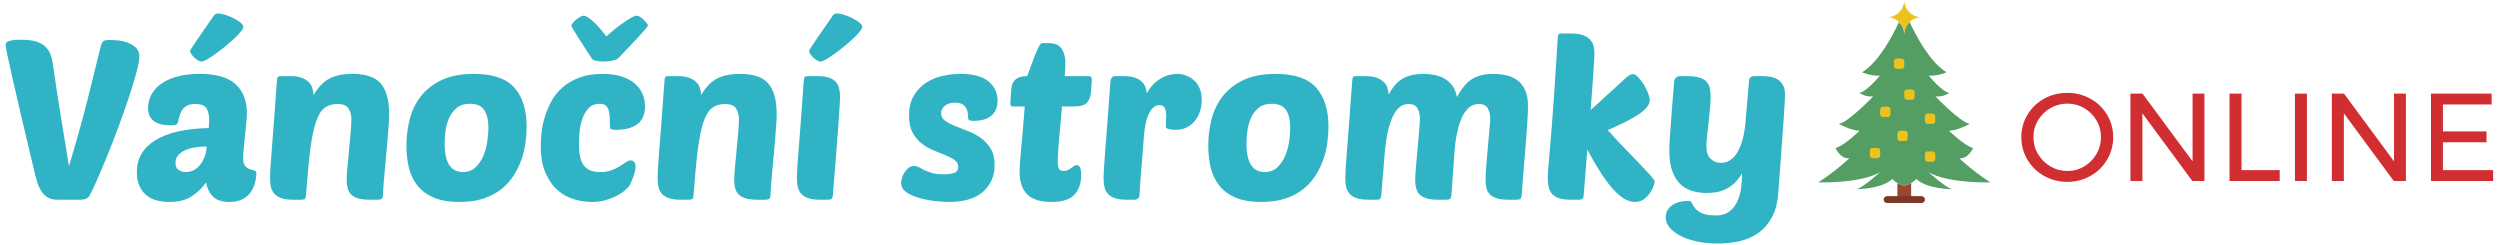
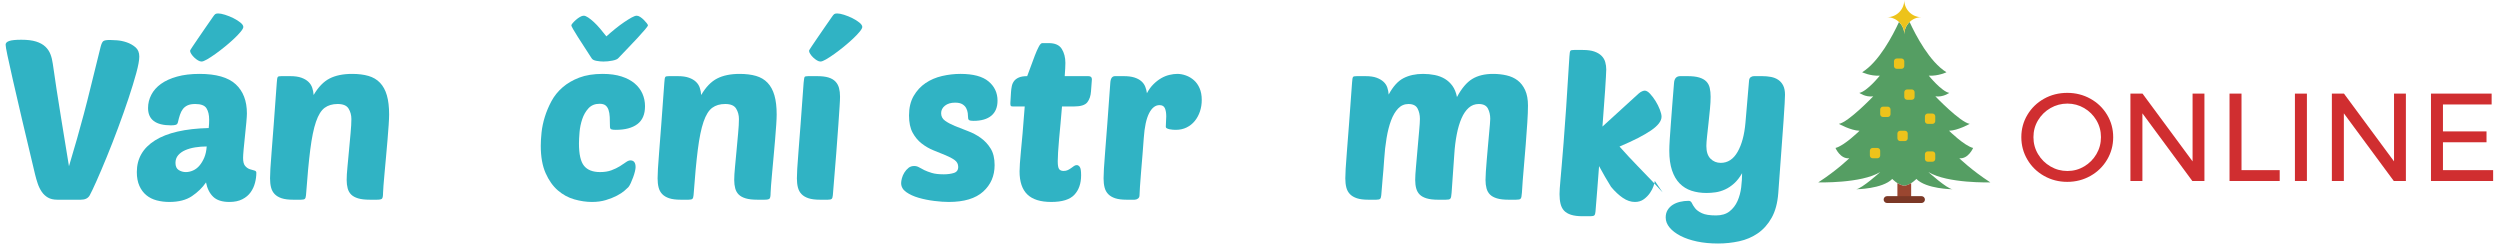
<svg xmlns="http://www.w3.org/2000/svg" version="1.1" id="Layer_1" x="0px" y="0px" width="400.583px" height="39.2px" viewBox="0 0 400.583 39.2" enable-background="new 0 0 400.583 39.2" xml:space="preserve">
  <g>
    <g>
      <path fill="#30B3C4" d="M11.052,26.636c0.504-1.68,0.936-3.156,1.296-4.428c0.36-1.272,0.72-2.58,1.08-3.924     c0.36-1.344,0.743-2.856,1.152-4.536c0.408-1.68,0.923-3.768,1.548-6.264c0.12-0.456,0.258-0.75,0.414-0.882     c0.156-0.132,0.51-0.198,1.062-0.198c0.24,0,0.618,0.018,1.134,0.054s1.038,0.144,1.566,0.324c0.527,0.18,0.996,0.444,1.404,0.792     c0.408,0.348,0.612,0.846,0.612,1.494c0,0.576-0.162,1.458-0.486,2.646s-0.738,2.538-1.242,4.05     c-0.504,1.512-1.062,3.09-1.674,4.734c-0.612,1.644-1.218,3.198-1.818,4.662c-0.6,1.464-1.146,2.748-1.638,3.852     c-0.492,1.104-0.858,1.872-1.098,2.304C14.1,31.772,13.632,32,12.96,32H9.18c-0.601,0-1.098-0.114-1.494-0.342     s-0.726-0.534-0.99-0.918s-0.48-0.822-0.648-1.314c-0.168-0.491-0.312-0.99-0.432-1.494C4.8,24.524,4.098,21.566,3.51,19.058     c-0.588-2.508-1.074-4.608-1.458-6.3C1.668,11.066,1.38,9.764,1.188,8.852C0.996,7.94,0.9,7.376,0.9,7.16     c0-0.264,0.192-0.462,0.576-0.594C1.86,6.435,2.508,6.368,3.42,6.368c0.959,0,1.746,0.096,2.358,0.288     c0.612,0.192,1.104,0.462,1.476,0.81C7.626,7.814,7.902,8.222,8.082,8.69c0.18,0.468,0.306,0.978,0.378,1.53     c0.072,0.408,0.144,0.894,0.216,1.458c0.072,0.564,0.198,1.422,0.378,2.574c0.18,1.152,0.426,2.706,0.738,4.662     C10.104,20.871,10.524,23.444,11.052,26.636z" />
      <path fill="#30B3C4" d="M21.924,27.572c0-2.16,0.972-3.852,2.916-5.076s4.812-1.884,8.604-1.98     c0.023-0.264,0.042-0.486,0.054-0.666c0.012-0.18,0.018-0.402,0.018-0.666c0-0.768-0.144-1.38-0.432-1.836     c-0.288-0.456-0.888-0.684-1.8-0.684c-0.504,0-0.912,0.072-1.224,0.216c-0.313,0.144-0.564,0.342-0.756,0.594     c-0.192,0.252-0.348,0.558-0.468,0.918c-0.121,0.36-0.229,0.756-0.324,1.188c-0.048,0.216-0.156,0.354-0.324,0.414     c-0.168,0.06-0.432,0.09-0.792,0.09c-2.448,0-3.672-0.924-3.672-2.772c0-0.744,0.174-1.452,0.522-2.124     c0.348-0.671,0.864-1.254,1.548-1.746c0.684-0.492,1.542-0.882,2.574-1.17c1.032-0.288,2.232-0.432,3.6-0.432     c2.664,0,4.596,0.553,5.796,1.656c1.2,1.104,1.8,2.664,1.8,4.68c0,0.265-0.03,0.738-0.09,1.422s-0.132,1.404-0.216,2.16     c-0.084,0.756-0.156,1.471-0.216,2.142c-0.061,0.672-0.09,1.14-0.09,1.404c0,0.6,0.108,1.026,0.324,1.278s0.462,0.426,0.738,0.522     c0.276,0.096,0.522,0.168,0.738,0.216c0.216,0.048,0.324,0.168,0.324,0.36c0,0.528-0.072,1.068-0.216,1.62     c-0.144,0.553-0.378,1.057-0.702,1.512c-0.324,0.456-0.768,0.828-1.332,1.116c-0.564,0.288-1.254,0.432-2.07,0.432     c-1.152,0-2.016-0.276-2.592-0.828c-0.576-0.552-0.96-1.32-1.152-2.304c-0.576,0.84-1.326,1.572-2.25,2.196     c-0.924,0.624-2.13,0.936-3.618,0.936c-0.72,0-1.398-0.084-2.034-0.252c-0.636-0.167-1.188-0.444-1.656-0.828     c-0.468-0.383-0.84-0.882-1.116-1.494C22.062,29.174,21.924,28.436,21.924,27.572z M33.12,23.468     c-0.624,0-1.236,0.049-1.836,0.144c-0.6,0.096-1.134,0.247-1.602,0.45c-0.468,0.204-0.846,0.474-1.134,0.81     c-0.288,0.336-0.432,0.744-0.432,1.224c0,0.552,0.174,0.936,0.522,1.152c0.348,0.216,0.726,0.324,1.134,0.324     c0.383,0,0.768-0.083,1.152-0.252c0.384-0.167,0.726-0.426,1.026-0.774c0.3-0.348,0.558-0.774,0.774-1.278     C32.94,24.764,33.071,24.165,33.12,23.468z M32.292,9.86c-0.168,0-0.354-0.06-0.558-0.18c-0.204-0.12-0.402-0.27-0.594-0.45     c-0.192-0.18-0.354-0.372-0.486-0.576c-0.132-0.204-0.198-0.378-0.198-0.522c0-0.048,0.12-0.252,0.36-0.612     c0.24-0.36,0.54-0.804,0.9-1.332c0.36-0.528,0.756-1.104,1.188-1.728c0.432-0.624,0.84-1.211,1.224-1.764     c0.144-0.216,0.264-0.36,0.36-0.432c0.096-0.072,0.252-0.108,0.468-0.108c0.288,0,0.66,0.072,1.116,0.216     c0.456,0.144,0.9,0.324,1.332,0.54c0.432,0.216,0.804,0.45,1.116,0.702c0.312,0.252,0.468,0.486,0.468,0.702     c0,0.168-0.138,0.42-0.414,0.756c-0.276,0.336-0.63,0.708-1.062,1.116c-0.432,0.408-0.912,0.828-1.44,1.26     c-0.528,0.432-1.044,0.828-1.548,1.188c-0.504,0.36-0.954,0.654-1.35,0.882C32.778,9.747,32.484,9.86,32.292,9.86z" />
      <path fill="#30B3C4" d="M55.547,28.832c0-0.528,0.042-1.218,0.126-2.07c0.084-0.852,0.167-1.752,0.252-2.7     c0.084-0.948,0.168-1.866,0.252-2.754c0.084-0.888,0.126-1.632,0.126-2.232c0-0.624-0.15-1.182-0.45-1.674     c-0.3-0.492-0.882-0.738-1.746-0.738c-0.84,0-1.536,0.204-2.088,0.612c-0.553,0.409-1.014,1.152-1.386,2.232     c-0.372,1.08-0.678,2.568-0.918,4.464c-0.24,1.896-0.468,4.332-0.684,7.308c-0.024,0.288-0.084,0.48-0.18,0.576     C48.755,31.952,48.551,32,48.239,32h-1.296c-0.744,0-1.35-0.078-1.818-0.234c-0.468-0.156-0.84-0.378-1.116-0.666     s-0.468-0.642-0.576-1.062c-0.108-0.42-0.162-0.906-0.162-1.458c0-0.36,0.018-0.87,0.054-1.53c0.036-0.66,0.102-1.571,0.198-2.736     c0.096-1.164,0.21-2.64,0.342-4.428s0.294-4.002,0.486-6.642c0.023-0.528,0.083-0.84,0.18-0.936     c0.072-0.072,0.264-0.108,0.576-0.108h1.404c0.72,0,1.314,0.084,1.782,0.252c0.468,0.168,0.846,0.39,1.134,0.666     c0.288,0.276,0.492,0.6,0.612,0.972c0.12,0.373,0.192,0.75,0.216,1.134c0.744-1.272,1.596-2.154,2.556-2.646     c0.959-0.492,2.16-0.738,3.6-0.738c1.008,0,1.884,0.108,2.628,0.324c0.744,0.216,1.362,0.582,1.854,1.098     c0.492,0.516,0.858,1.188,1.098,2.016c0.24,0.828,0.36,1.854,0.36,3.078c0,0.384-0.024,0.936-0.072,1.656     c-0.048,0.72-0.108,1.506-0.18,2.358c-0.072,0.852-0.15,1.74-0.234,2.664s-0.162,1.782-0.234,2.574     c-0.072,0.792-0.132,1.488-0.18,2.088c-0.048,0.601-0.072,0.997-0.072,1.188c0,0.528-0.06,0.846-0.18,0.954S60.815,32,60.407,32     h-1.152c-0.769,0-1.392-0.072-1.872-0.216c-0.48-0.144-0.852-0.348-1.116-0.612c-0.265-0.264-0.45-0.594-0.558-0.99     S55.547,29.336,55.547,28.832z" />
-       <path fill="#30B3C4" d="M73.619,32.36c-1.656,0-3.03-0.234-4.122-0.702c-1.092-0.468-1.962-1.11-2.61-1.926     c-0.648-0.815-1.104-1.77-1.368-2.862c-0.264-1.092-0.396-2.262-0.396-3.51c0-1.44,0.174-2.85,0.522-4.23     c0.348-1.38,0.942-2.61,1.782-3.69c0.84-1.08,1.95-1.95,3.33-2.61c1.379-0.66,3.102-0.99,5.166-0.99     c3.024,0,5.189,0.738,6.498,2.214c1.308,1.476,1.962,3.546,1.962,6.21c0,0.744-0.054,1.566-0.162,2.466s-0.313,1.794-0.612,2.682     c-0.3,0.888-0.708,1.752-1.224,2.592c-0.517,0.84-1.17,1.584-1.962,2.232c-0.792,0.648-1.746,1.165-2.862,1.548     C76.445,32.167,75.13,32.36,73.619,32.36z M75.311,16.628c-0.912,0-1.638,0.234-2.178,0.702c-0.54,0.468-0.949,1.032-1.224,1.692     c-0.276,0.661-0.456,1.356-0.54,2.088c-0.084,0.732-0.126,1.35-0.126,1.854c0,1.584,0.252,2.749,0.756,3.492     c0.504,0.744,1.224,1.116,2.16,1.116c0.84,0,1.53-0.264,2.07-0.792c0.54-0.527,0.96-1.164,1.26-1.908     c0.3-0.744,0.504-1.524,0.612-2.34s0.162-1.5,0.162-2.052c0-1.2-0.222-2.142-0.666-2.826     C77.152,16.97,76.391,16.628,75.311,16.628z" />
      <path fill="#30B3C4" d="M96.154,27.572c0.696,0,1.302-0.095,1.818-0.288c0.516-0.192,0.966-0.408,1.35-0.648     s0.708-0.456,0.972-0.648c0.264-0.191,0.504-0.288,0.72-0.288c0.552,0,0.828,0.36,0.828,1.08c0,0.168-0.036,0.402-0.108,0.702     c-0.072,0.3-0.168,0.612-0.288,0.936c-0.12,0.324-0.246,0.63-0.378,0.918c-0.132,0.288-0.258,0.504-0.378,0.648     c-0.12,0.121-0.33,0.313-0.63,0.576c-0.3,0.264-0.702,0.528-1.206,0.792c-0.504,0.264-1.092,0.499-1.764,0.702     c-0.672,0.204-1.417,0.306-2.232,0.306c-0.912,0-1.854-0.138-2.826-0.414c-0.972-0.275-1.854-0.756-2.646-1.44     s-1.446-1.607-1.962-2.772c-0.516-1.164-0.774-2.622-0.774-4.374c0-0.624,0.042-1.337,0.126-2.142     c0.084-0.804,0.258-1.631,0.522-2.484c0.264-0.852,0.618-1.692,1.062-2.52c0.444-0.828,1.038-1.566,1.782-2.214     c0.744-0.648,1.638-1.17,2.682-1.566c1.044-0.396,2.286-0.594,3.726-0.594c1.176,0,2.19,0.139,3.042,0.414     c0.852,0.276,1.554,0.648,2.106,1.116c0.552,0.468,0.966,1.014,1.242,1.638c0.276,0.625,0.414,1.296,0.414,2.016     c0,1.296-0.408,2.25-1.224,2.862c-0.816,0.612-1.968,0.918-3.456,0.918c-0.36,0-0.606-0.03-0.738-0.09     c-0.132-0.06-0.198-0.198-0.198-0.414c0-0.576-0.012-1.092-0.036-1.548c-0.024-0.456-0.09-0.84-0.198-1.152     c-0.108-0.312-0.27-0.552-0.486-0.72c-0.216-0.167-0.528-0.252-0.936-0.252c-0.744,0-1.338,0.24-1.782,0.72     c-0.444,0.48-0.78,1.062-1.008,1.746c-0.229,0.684-0.373,1.386-0.432,2.106c-0.06,0.72-0.09,1.32-0.09,1.8     c0,1.705,0.27,2.893,0.81,3.564C94.121,27.236,94.978,27.572,96.154,27.572z M93.526,2.516c0.192,0,0.432,0.096,0.72,0.288     c0.288,0.192,0.594,0.438,0.918,0.738c0.324,0.3,0.653,0.648,0.99,1.044c0.336,0.396,0.672,0.81,1.008,1.242     c0.479-0.432,0.966-0.846,1.458-1.242c0.492-0.396,0.959-0.744,1.404-1.044c0.444-0.3,0.84-0.545,1.188-0.738     c0.348-0.192,0.618-0.288,0.81-0.288c0.167,0,0.354,0.066,0.558,0.198c0.204,0.132,0.396,0.288,0.576,0.468     c0.18,0.18,0.336,0.354,0.468,0.522c0.131,0.168,0.198,0.288,0.198,0.36c0,0.072-0.15,0.288-0.45,0.648     c-0.3,0.36-0.684,0.792-1.152,1.296c-0.468,0.504-0.984,1.05-1.548,1.638c-0.564,0.588-1.098,1.146-1.602,1.674     c-0.144,0.168-0.462,0.301-0.954,0.396C97.624,9.812,97.15,9.86,96.694,9.86c-0.336,0-0.708-0.036-1.116-0.108     C95.17,9.68,94.906,9.536,94.787,9.32c-0.384-0.6-0.769-1.193-1.152-1.782C93.25,6.95,92.902,6.41,92.59,5.918     c-0.312-0.492-0.564-0.906-0.756-1.242c-0.192-0.335-0.288-0.54-0.288-0.612c0-0.072,0.072-0.192,0.216-0.36     c0.144-0.168,0.318-0.342,0.522-0.522c0.204-0.18,0.419-0.336,0.648-0.468C93.16,2.582,93.358,2.516,93.526,2.516z" />
      <path fill="#30B3C4" d="M117.646,28.832c0-0.528,0.042-1.218,0.126-2.07c0.084-0.852,0.167-1.752,0.252-2.7     c0.084-0.948,0.168-1.866,0.252-2.754c0.084-0.888,0.126-1.632,0.126-2.232c0-0.624-0.15-1.182-0.45-1.674     c-0.3-0.492-0.882-0.738-1.746-0.738c-0.84,0-1.536,0.204-2.088,0.612c-0.553,0.409-1.014,1.152-1.386,2.232     c-0.372,1.08-0.678,2.568-0.918,4.464c-0.24,1.896-0.468,4.332-0.684,7.308c-0.024,0.288-0.084,0.48-0.18,0.576     c-0.096,0.096-0.3,0.144-0.612,0.144h-1.296c-0.744,0-1.35-0.078-1.818-0.234c-0.468-0.156-0.84-0.378-1.116-0.666     s-0.468-0.642-0.576-1.062c-0.108-0.42-0.162-0.906-0.162-1.458c0-0.36,0.018-0.87,0.054-1.53c0.036-0.66,0.102-1.571,0.198-2.736     c0.096-1.164,0.21-2.64,0.342-4.428s0.294-4.002,0.486-6.642c0.023-0.528,0.083-0.84,0.18-0.936     c0.072-0.072,0.264-0.108,0.576-0.108h1.404c0.72,0,1.314,0.084,1.782,0.252c0.468,0.168,0.846,0.39,1.134,0.666     c0.288,0.276,0.492,0.6,0.612,0.972c0.12,0.373,0.192,0.75,0.216,1.134c0.744-1.272,1.596-2.154,2.556-2.646     c0.959-0.492,2.16-0.738,3.6-0.738c1.008,0,1.884,0.108,2.628,0.324c0.744,0.216,1.362,0.582,1.854,1.098     c0.492,0.516,0.858,1.188,1.098,2.016c0.24,0.828,0.36,1.854,0.36,3.078c0,0.384-0.024,0.936-0.072,1.656     c-0.048,0.72-0.108,1.506-0.18,2.358c-0.072,0.852-0.15,1.74-0.234,2.664s-0.162,1.782-0.234,2.574     c-0.072,0.792-0.132,1.488-0.18,2.088c-0.048,0.601-0.072,0.997-0.072,1.188c0,0.528-0.06,0.846-0.18,0.954S122.915,32,122.506,32     h-1.152c-0.769,0-1.392-0.072-1.872-0.216c-0.48-0.144-0.852-0.348-1.116-0.612c-0.265-0.264-0.45-0.594-0.558-0.99     S117.646,29.336,117.646,28.832z" />
      <path fill="#30B3C4" d="M131.362,32c-0.744,0-1.35-0.078-1.818-0.234c-0.468-0.156-0.841-0.378-1.116-0.666     c-0.276-0.288-0.468-0.642-0.576-1.062c-0.108-0.42-0.162-0.906-0.162-1.458c0-0.36,0.018-0.87,0.054-1.53     c0.036-0.66,0.102-1.571,0.198-2.736c0.096-1.164,0.209-2.64,0.342-4.428c0.132-1.788,0.293-4.002,0.486-6.642     c0.048-0.528,0.102-0.834,0.162-0.918c0.06-0.084,0.258-0.126,0.594-0.126h1.404c0.744,0,1.35,0.072,1.818,0.216     c0.468,0.144,0.84,0.36,1.116,0.648c0.275,0.288,0.468,0.636,0.576,1.044c0.108,0.409,0.162,0.864,0.162,1.368     c0,0.36-0.024,0.9-0.072,1.62c-0.048,0.72-0.114,1.698-0.198,2.934c-0.084,1.237-0.198,2.772-0.342,4.608     c-0.144,1.836-0.324,4.05-0.54,6.642c-0.024,0.288-0.084,0.48-0.18,0.576c-0.096,0.096-0.3,0.144-0.612,0.144H131.362z      M131.47,9.86c-0.168,0-0.354-0.06-0.558-0.18c-0.204-0.12-0.402-0.27-0.594-0.45c-0.192-0.18-0.354-0.372-0.486-0.576     c-0.132-0.204-0.198-0.378-0.198-0.522c0-0.048,0.12-0.252,0.36-0.612c0.24-0.36,0.54-0.804,0.9-1.332     c0.36-0.528,0.756-1.104,1.188-1.728c0.432-0.624,0.84-1.211,1.224-1.764c0.144-0.216,0.264-0.36,0.36-0.432     c0.096-0.072,0.252-0.108,0.468-0.108c0.288,0,0.66,0.072,1.116,0.216s0.9,0.324,1.332,0.54c0.432,0.216,0.804,0.45,1.116,0.702     c0.312,0.252,0.468,0.486,0.468,0.702c0,0.168-0.138,0.42-0.414,0.756c-0.276,0.336-0.63,0.708-1.062,1.116     c-0.432,0.408-0.913,0.828-1.44,1.26c-0.528,0.432-1.044,0.828-1.548,1.188c-0.504,0.36-0.954,0.654-1.35,0.882     C131.956,9.747,131.662,9.86,131.47,9.86z" />
      <path fill="#30B3C4" d="M153.898,11.84c2.039,0,3.54,0.402,4.5,1.206c0.959,0.805,1.439,1.831,1.439,3.078     c0,1.056-0.33,1.86-0.989,2.412c-0.661,0.552-1.615,0.828-2.862,0.828c-0.337,0-0.564-0.036-0.685-0.108     c-0.12-0.072-0.18-0.204-0.18-0.396c0-0.216-0.018-0.462-0.054-0.738s-0.12-0.54-0.252-0.792c-0.133-0.252-0.337-0.462-0.612-0.63     c-0.276-0.168-0.666-0.252-1.17-0.252c-0.672,0-1.212,0.162-1.62,0.486c-0.408,0.324-0.612,0.726-0.612,1.206     c0,0.504,0.21,0.906,0.631,1.206c0.419,0.3,0.947,0.582,1.584,0.846c0.635,0.265,1.325,0.535,2.069,0.81     c0.744,0.276,1.434,0.643,2.07,1.098c0.636,0.456,1.164,1.026,1.584,1.71s0.63,1.566,0.63,2.646c0,1.728-0.612,3.145-1.836,4.248     c-1.224,1.104-3.06,1.656-5.508,1.656c-0.673,0-1.446-0.054-2.322-0.162c-0.876-0.108-1.71-0.276-2.502-0.504     c-0.792-0.228-1.458-0.534-1.998-0.918c-0.54-0.383-0.811-0.864-0.811-1.44c0-0.216,0.043-0.48,0.127-0.792     c0.084-0.312,0.216-0.612,0.396-0.9s0.396-0.534,0.648-0.738c0.252-0.204,0.558-0.306,0.918-0.306     c0.288,0,0.552,0.072,0.792,0.216c0.239,0.144,0.521,0.294,0.846,0.45c0.324,0.156,0.726,0.306,1.206,0.45     c0.479,0.144,1.116,0.216,1.908,0.216c0.6,0,1.134-0.072,1.602-0.216s0.702-0.468,0.702-0.972c0-0.456-0.192-0.822-0.576-1.098     c-0.384-0.275-0.87-0.534-1.458-0.774c-0.588-0.24-1.224-0.498-1.908-0.774c-0.684-0.276-1.319-0.642-1.907-1.098     c-0.589-0.456-1.074-1.038-1.458-1.746c-0.385-0.708-0.576-1.625-0.576-2.754c0-1.224,0.246-2.262,0.738-3.114     c0.491-0.852,1.127-1.542,1.907-2.07c0.78-0.527,1.662-0.906,2.646-1.134C151.929,11.954,152.914,11.84,153.898,11.84z" />
      <path fill="#30B3C4" d="M170.168,17.06c-0.072,0.912-0.15,1.813-0.233,2.7c-0.085,0.888-0.162,1.728-0.234,2.52     s-0.126,1.5-0.162,2.124c-0.036,0.625-0.054,1.104-0.054,1.44c0,0.624,0.071,1.038,0.216,1.242     c0.144,0.204,0.384,0.306,0.72,0.306c0.264,0,0.492-0.048,0.685-0.144c0.191-0.096,0.371-0.204,0.54-0.324     c0.167-0.12,0.317-0.228,0.449-0.324c0.132-0.096,0.282-0.144,0.45-0.144s0.324,0.096,0.468,0.288     c0.145,0.192,0.217,0.636,0.217,1.332c0,1.32-0.36,2.364-1.08,3.132c-0.721,0.769-1.957,1.152-3.708,1.152     c-1.729,0-3.006-0.401-3.834-1.206c-0.828-0.804-1.242-2.034-1.242-3.69c0-0.36,0.018-0.786,0.054-1.278     c0.036-0.492,0.09-1.134,0.162-1.926s0.162-1.764,0.271-2.916c0.107-1.152,0.221-2.58,0.342-4.284h-1.908     c-0.192,0-0.306-0.042-0.342-0.126c-0.036-0.084-0.055-0.21-0.055-0.378l0.108-1.836c0.023-0.312,0.065-0.618,0.126-0.918     c0.06-0.3,0.18-0.569,0.36-0.81c0.18-0.24,0.438-0.432,0.773-0.576s0.78-0.216,1.332-0.216c0.168-0.432,0.36-0.948,0.576-1.548     c0.216-0.6,0.432-1.182,0.648-1.746c0.216-0.563,0.426-1.038,0.63-1.422c0.203-0.383,0.39-0.576,0.558-0.576h1.044     c1.008,0,1.704,0.312,2.088,0.936s0.576,1.368,0.576,2.232c0,0.48-0.036,1.188-0.107,2.124h3.779c0.384,0,0.576,0.168,0.576,0.504     l-0.144,1.944c-0.049,0.72-0.247,1.302-0.595,1.746c-0.348,0.444-1.062,0.666-2.142,0.666H170.168z" />
      <path fill="#30B3C4" d="M188.42,20.804c-0.144,0-0.306-0.006-0.485-0.018c-0.18-0.012-0.354-0.036-0.522-0.072     c-0.168-0.036-0.312-0.083-0.432-0.144c-0.12-0.06-0.18-0.138-0.18-0.234c0-0.312,0.012-0.6,0.035-0.864     c0.024-0.264,0.036-0.54,0.036-0.828c0-0.528-0.071-0.959-0.216-1.296c-0.144-0.336-0.432-0.504-0.864-0.504     c-0.672,0-1.229,0.438-1.674,1.314s-0.726,2.19-0.846,3.942c-0.049,0.768-0.114,1.638-0.198,2.61s-0.162,1.908-0.233,2.808     c-0.072,0.9-0.133,1.698-0.181,2.394c-0.048,0.696-0.071,1.152-0.071,1.368c0,0.24-0.085,0.42-0.253,0.54     c-0.168,0.121-0.348,0.18-0.539,0.18H180.5c-0.744,0-1.35-0.078-1.817-0.234c-0.468-0.156-0.841-0.378-1.116-0.666     c-0.276-0.288-0.468-0.642-0.576-1.062c-0.107-0.42-0.162-0.906-0.162-1.458c0-0.36,0.019-0.87,0.055-1.53     c0.035-0.66,0.102-1.571,0.197-2.736c0.096-1.164,0.21-2.64,0.343-4.428c0.131-1.788,0.293-4.002,0.485-6.642     c0.048-0.696,0.3-1.044,0.756-1.044h1.404c0.672,0,1.236,0.072,1.692,0.216c0.455,0.144,0.828,0.342,1.115,0.594     c0.288,0.252,0.498,0.546,0.631,0.882c0.131,0.336,0.222,0.684,0.27,1.044c0.288-0.552,0.63-1.026,1.026-1.422     c0.396-0.396,0.81-0.72,1.241-0.972c0.433-0.252,0.876-0.432,1.332-0.54s0.876-0.162,1.261-0.162c0.455,0,0.918,0.084,1.386,0.252     c0.468,0.168,0.894,0.42,1.278,0.756c0.383,0.336,0.689,0.768,0.918,1.296c0.228,0.528,0.342,1.152,0.342,1.872     c0,0.648-0.097,1.26-0.288,1.836c-0.192,0.576-0.468,1.086-0.828,1.53c-0.36,0.444-0.798,0.792-1.313,1.044     C189.615,20.678,189.044,20.804,188.42,20.804z" />
-       <path fill="#30B3C4" d="M202.1,32.36c-1.656,0-3.03-0.234-4.122-0.702c-1.093-0.468-1.962-1.11-2.61-1.926     c-0.647-0.815-1.104-1.77-1.367-2.862c-0.265-1.092-0.396-2.262-0.396-3.51c0-1.44,0.174-2.85,0.522-4.23     c0.348-1.38,0.941-2.61,1.781-3.69s1.95-1.95,3.33-2.61c1.38-0.66,3.102-0.99,5.166-0.99c3.024,0,5.189,0.738,6.498,2.214     c1.308,1.476,1.962,3.546,1.962,6.21c0,0.744-0.054,1.566-0.162,2.466c-0.107,0.9-0.312,1.794-0.611,2.682     c-0.301,0.888-0.708,1.752-1.225,2.592c-0.516,0.84-1.17,1.584-1.962,2.232s-1.746,1.165-2.861,1.548     C204.926,32.167,203.612,32.36,202.1,32.36z M203.792,16.628c-0.913,0-1.639,0.234-2.179,0.702     c-0.54,0.468-0.948,1.032-1.224,1.692c-0.276,0.661-0.456,1.356-0.54,2.088c-0.084,0.732-0.126,1.35-0.126,1.854     c0,1.584,0.252,2.749,0.756,3.492c0.504,0.744,1.224,1.116,2.16,1.116c0.84,0,1.53-0.264,2.07-0.792     c0.54-0.527,0.959-1.164,1.26-1.908c0.3-0.744,0.504-1.524,0.612-2.34c0.107-0.816,0.161-1.5,0.161-2.052     c0-1.2-0.222-2.142-0.666-2.826C205.633,16.97,204.872,16.628,203.792,16.628z" />
      <path fill="#30B3C4" d="M221.792,25.52c-0.072,1.104-0.156,2.154-0.252,3.15c-0.097,0.996-0.168,1.866-0.216,2.61     c-0.024,0.288-0.085,0.48-0.181,0.576c-0.096,0.096-0.3,0.144-0.611,0.144h-1.296c-0.744,0-1.351-0.078-1.818-0.234     c-0.468-0.156-0.841-0.378-1.116-0.666c-0.276-0.288-0.468-0.642-0.576-1.062c-0.107-0.42-0.162-0.906-0.162-1.458     c0-0.36,0.019-0.87,0.055-1.53c0.036-0.66,0.102-1.571,0.197-2.736c0.096-1.164,0.21-2.64,0.343-4.428     c0.131-1.788,0.293-4.002,0.485-6.642c0.024-0.528,0.084-0.84,0.181-0.936c0.071-0.072,0.264-0.108,0.575-0.108h1.404     c0.72,0,1.308,0.084,1.765,0.252c0.455,0.168,0.827,0.384,1.115,0.648c0.288,0.264,0.492,0.576,0.612,0.936     c0.12,0.36,0.191,0.732,0.216,1.116c0.696-1.296,1.488-2.172,2.376-2.628c0.888-0.456,1.932-0.684,3.132-0.684     c0.648,0,1.272,0.061,1.872,0.18c0.6,0.12,1.14,0.324,1.62,0.612c0.48,0.288,0.888,0.666,1.225,1.134     c0.335,0.468,0.575,1.062,0.72,1.782c0.743-1.392,1.56-2.358,2.448-2.898c0.888-0.54,2.003-0.81,3.348-0.81     c0.743,0,1.458,0.078,2.142,0.234c0.685,0.156,1.278,0.426,1.782,0.81c0.504,0.384,0.905,0.906,1.206,1.566     c0.3,0.66,0.45,1.482,0.45,2.466c0,0.744-0.036,1.656-0.108,2.736c-0.071,1.08-0.156,2.25-0.252,3.51     c-0.096,1.26-0.204,2.556-0.324,3.888s-0.216,2.61-0.287,3.834c-0.024,0.265-0.049,0.468-0.072,0.612     c-0.024,0.144-0.066,0.252-0.126,0.324c-0.061,0.072-0.15,0.121-0.271,0.144c-0.12,0.024-0.288,0.036-0.504,0.036h-1.151     c-0.769,0-1.393-0.072-1.872-0.216c-0.48-0.144-0.853-0.348-1.116-0.612c-0.265-0.264-0.45-0.594-0.559-0.99     c-0.107-0.396-0.161-0.846-0.161-1.35c0-0.312,0.018-0.756,0.054-1.332s0.084-1.2,0.144-1.872c0.06-0.671,0.12-1.368,0.181-2.088     c0.06-0.72,0.119-1.386,0.18-1.998c0.06-0.612,0.108-1.146,0.144-1.602c0.036-0.456,0.055-0.756,0.055-0.9     c0-0.624-0.126-1.176-0.378-1.656c-0.252-0.479-0.738-0.72-1.458-0.72c-0.625,0-1.165,0.204-1.62,0.612     c-0.456,0.409-0.841,0.972-1.152,1.692c-0.313,0.72-0.564,1.572-0.756,2.556c-0.192,0.984-0.324,2.052-0.396,3.204     c-0.048,0.744-0.107,1.596-0.18,2.556s-0.156,2.16-0.252,3.6c-0.024,0.265-0.048,0.468-0.072,0.612     c-0.023,0.144-0.066,0.252-0.126,0.324c-0.06,0.072-0.149,0.121-0.27,0.144c-0.12,0.024-0.288,0.036-0.504,0.036h-1.152     c-0.769,0-1.392-0.072-1.872-0.216s-0.852-0.348-1.116-0.612c-0.264-0.264-0.449-0.594-0.558-0.99s-0.162-0.846-0.162-1.35     c0-0.48,0.042-1.182,0.126-2.106c0.084-0.924,0.168-1.884,0.252-2.88c0.084-0.996,0.168-1.944,0.252-2.844     s0.126-1.554,0.126-1.962c0-0.624-0.126-1.176-0.378-1.656c-0.252-0.479-0.738-0.72-1.458-0.72c-0.647,0-1.2,0.24-1.656,0.72     c-0.456,0.48-0.834,1.123-1.134,1.926c-0.3,0.804-0.54,1.746-0.72,2.826C221.99,23.216,221.864,24.344,221.792,25.52z" />
-       <path fill="#30B3C4" d="M265.135,29.084c0,0.121-0.061,0.36-0.18,0.72c-0.121,0.36-0.313,0.732-0.576,1.116     c-0.265,0.384-0.595,0.72-0.99,1.008c-0.396,0.288-0.87,0.432-1.422,0.432c-0.648,0-1.291-0.216-1.926-0.648     c-0.637-0.432-1.267-1.02-1.891-1.764c-0.624-0.744-1.254-1.626-1.89-2.646c-0.637-1.02-1.278-2.129-1.926-3.33     c-0.097,1.272-0.192,2.52-0.288,3.744c-0.097,1.224-0.192,2.412-0.288,3.564c-0.024,0.288-0.085,0.48-0.181,0.576     c-0.096,0.096-0.3,0.144-0.611,0.144h-1.296c-0.744,0-1.356-0.078-1.836-0.234c-0.48-0.156-0.853-0.378-1.116-0.666     c-0.265-0.288-0.45-0.654-0.559-1.098c-0.107-0.444-0.161-0.954-0.161-1.53c0-0.288,0.012-0.588,0.035-0.9     c0.024-0.312,0.06-0.756,0.108-1.332c0.048-0.576,0.113-1.332,0.198-2.268c0.084-0.936,0.186-2.172,0.306-3.708     c0.12-1.536,0.258-3.426,0.414-5.67s0.33-4.974,0.522-8.19c0.023-0.527,0.083-0.84,0.18-0.936     c0.072-0.072,0.264-0.108,0.576-0.108h1.403c0.744,0,1.356,0.084,1.836,0.252c0.48,0.168,0.864,0.396,1.152,0.684     s0.486,0.625,0.594,1.008c0.108,0.384,0.162,0.78,0.162,1.188c0,0.24-0.018,0.642-0.054,1.206s-0.078,1.248-0.126,2.052     c-0.049,0.804-0.114,1.71-0.198,2.718c-0.084,1.008-0.162,2.064-0.233,3.168l5.76-5.256c0.216-0.192,0.414-0.324,0.594-0.396     c0.18-0.072,0.318-0.108,0.414-0.108c0.264,0,0.552,0.168,0.864,0.504c0.312,0.336,0.605,0.726,0.882,1.17     c0.275,0.444,0.504,0.9,0.684,1.368c0.181,0.468,0.271,0.846,0.271,1.134c0,0.697-0.559,1.428-1.674,2.196     c-1.116,0.769-2.803,1.632-5.059,2.592c1.008,1.128,1.968,2.16,2.88,3.096s1.71,1.764,2.395,2.484     c0.684,0.72,1.229,1.309,1.638,1.764C264.931,28.64,265.135,28.94,265.135,29.084z" />
+       <path fill="#30B3C4" d="M265.135,29.084c0,0.121-0.061,0.36-0.18,0.72c-0.121,0.36-0.313,0.732-0.576,1.116     c-0.265,0.384-0.595,0.72-0.99,1.008c-0.396,0.288-0.87,0.432-1.422,0.432c-0.648,0-1.291-0.216-1.926-0.648     c-0.637-0.432-1.267-1.02-1.891-1.764c-0.637-1.02-1.278-2.129-1.926-3.33     c-0.097,1.272-0.192,2.52-0.288,3.744c-0.097,1.224-0.192,2.412-0.288,3.564c-0.024,0.288-0.085,0.48-0.181,0.576     c-0.096,0.096-0.3,0.144-0.611,0.144h-1.296c-0.744,0-1.356-0.078-1.836-0.234c-0.48-0.156-0.853-0.378-1.116-0.666     c-0.265-0.288-0.45-0.654-0.559-1.098c-0.107-0.444-0.161-0.954-0.161-1.53c0-0.288,0.012-0.588,0.035-0.9     c0.024-0.312,0.06-0.756,0.108-1.332c0.048-0.576,0.113-1.332,0.198-2.268c0.084-0.936,0.186-2.172,0.306-3.708     c0.12-1.536,0.258-3.426,0.414-5.67s0.33-4.974,0.522-8.19c0.023-0.527,0.083-0.84,0.18-0.936     c0.072-0.072,0.264-0.108,0.576-0.108h1.403c0.744,0,1.356,0.084,1.836,0.252c0.48,0.168,0.864,0.396,1.152,0.684     s0.486,0.625,0.594,1.008c0.108,0.384,0.162,0.78,0.162,1.188c0,0.24-0.018,0.642-0.054,1.206s-0.078,1.248-0.126,2.052     c-0.049,0.804-0.114,1.71-0.198,2.718c-0.084,1.008-0.162,2.064-0.233,3.168l5.76-5.256c0.216-0.192,0.414-0.324,0.594-0.396     c0.18-0.072,0.318-0.108,0.414-0.108c0.264,0,0.552,0.168,0.864,0.504c0.312,0.336,0.605,0.726,0.882,1.17     c0.275,0.444,0.504,0.9,0.684,1.368c0.181,0.468,0.271,0.846,0.271,1.134c0,0.697-0.559,1.428-1.674,2.196     c-1.116,0.769-2.803,1.632-5.059,2.592c1.008,1.128,1.968,2.16,2.88,3.096s1.71,1.764,2.395,2.484     c0.684,0.72,1.229,1.309,1.638,1.764C264.931,28.64,265.135,28.94,265.135,29.084z" />
      <path fill="#30B3C4" d="M274.099,15.512c0,0.552-0.035,1.206-0.107,1.962c-0.072,0.756-0.15,1.512-0.234,2.268     c-0.084,0.756-0.162,1.464-0.233,2.124c-0.072,0.66-0.108,1.17-0.108,1.53c0,0.913,0.222,1.59,0.666,2.034     c0.443,0.444,0.99,0.666,1.638,0.666c1.128,0,2.028-0.588,2.7-1.764c0.672-1.176,1.092-2.736,1.26-4.68l0.576-6.732     c0.023-0.264,0.114-0.45,0.271-0.558c0.155-0.108,0.329-0.162,0.521-0.162h1.296c0.504,0,0.978,0.042,1.422,0.126     s0.834,0.24,1.171,0.468c0.335,0.229,0.6,0.535,0.792,0.918c0.191,0.384,0.287,0.876,0.287,1.476c0,0.24-0.018,0.69-0.054,1.35     c-0.036,0.66-0.096,1.608-0.18,2.844c-0.085,1.236-0.198,2.796-0.342,4.68c-0.145,1.884-0.313,4.182-0.504,6.894     c-0.121,1.584-0.475,2.897-1.063,3.942s-1.326,1.871-2.214,2.484c-0.889,0.611-1.885,1.037-2.988,1.277     c-1.104,0.24-2.231,0.359-3.384,0.359c-1.224,0-2.347-0.107-3.366-0.322c-1.021-0.217-1.902-0.518-2.646-0.9     c-0.744-0.385-1.327-0.828-1.746-1.332c-0.421-0.504-0.63-1.045-0.63-1.621c0-0.455,0.102-0.852,0.306-1.188     s0.474-0.611,0.81-0.828s0.726-0.378,1.171-0.486c0.443-0.108,0.905-0.162,1.386-0.162c0.239,0,0.414,0.12,0.521,0.36     c0.108,0.24,0.276,0.51,0.504,0.809c0.229,0.301,0.595,0.57,1.099,0.811s1.26,0.359,2.268,0.359c0.888,0,1.607-0.215,2.16-0.646     c0.552-0.432,0.978-0.985,1.278-1.657c0.3-0.671,0.497-1.404,0.594-2.196c0.096-0.792,0.144-1.548,0.144-2.268     c-0.384,0.672-0.81,1.218-1.277,1.638s-0.954,0.744-1.458,0.972c-0.504,0.229-1.008,0.378-1.513,0.45     c-0.504,0.072-0.984,0.108-1.439,0.108c-0.889,0-1.698-0.12-2.43-0.36c-0.732-0.24-1.362-0.63-1.891-1.17     s-0.936-1.242-1.224-2.106c-0.288-0.864-0.433-1.908-0.433-3.132c0-0.456,0.024-1.062,0.072-1.818s0.108-1.607,0.181-2.556     c0.071-0.948,0.149-1.974,0.233-3.078s0.174-2.232,0.271-3.384c0.048-0.744,0.383-1.116,1.008-1.116h1.151     c0.769,0,1.392,0.072,1.872,0.216s0.858,0.354,1.135,0.63c0.275,0.276,0.461,0.625,0.558,1.044     C274.051,14.51,274.099,14.984,274.099,15.512z" />
    </g>
    <g>
      <path fill="#D02E30" d="M334.954,15.819c1.127,0.627,2.018,1.483,2.67,2.57c0.654,1.087,0.98,2.283,0.98,3.59     c0,1.308-0.326,2.511-0.98,3.61c-0.652,1.1-1.543,1.967-2.67,2.6c-1.127,0.634-2.363,0.95-3.709,0.95     c-1.348,0-2.584-0.316-3.711-0.95c-1.127-0.633-2.017-1.5-2.67-2.6s-0.98-2.303-0.98-3.61c0-1.307,0.327-2.503,0.98-3.59     s1.54-1.943,2.66-2.57c1.12-0.626,2.359-0.939,3.721-0.939C332.59,14.88,333.827,15.193,334.954,15.819z M328.554,17.319     c-0.833,0.48-1.497,1.131-1.99,1.95c-0.493,0.82-0.739,1.724-0.739,2.71c0,0.987,0.246,1.894,0.739,2.721     c0.493,0.826,1.157,1.483,1.99,1.97s1.736,0.729,2.71,0.729c0.973,0,1.869-0.243,2.689-0.729s1.474-1.144,1.961-1.97     c0.486-0.827,0.729-1.733,0.729-2.721c0-0.986-0.243-1.89-0.729-2.71c-0.487-0.819-1.141-1.47-1.961-1.95     c-0.82-0.479-1.717-0.72-2.689-0.72C330.291,16.6,329.387,16.84,328.554,17.319z" />
      <path fill="#D02E30" d="M351.324,15h1.899v14h-1.939l-8-10.84V29h-1.92V15h1.939l8.021,10.859V15z" />
      <path fill="#D02E30" d="M357.244,15h1.92v12.26h6.12V29h-8.04V15z" />
      <path fill="#D02E30" d="M367.723,15h1.92v14h-1.92V15z" />
      <path fill="#D02E30" d="M383.603,15h1.9v14h-1.94l-8-10.84V29h-1.92V15h1.94l8.02,10.859V15z" />
      <path fill="#D02E30" d="M389.523,15h9.72v1.74h-7.8v4.319h6.98v1.74h-6.98v4.46h8.04V29h-9.96V15z" />
    </g>
    <g>
      <path fill="#559E63" d="M318.913,29.222c-3.032-1.965-4.962-3.86-4.962-3.86c1.447,0.138,2.208-1.654,2.208-1.654     c-1.413-0.345-3.857-2.757-3.857-2.757c1.413-0.035,3.313-1.103,3.313-1.103c-1.516-0.241-5.505-4.411-5.505-4.411     c1.241,0.173,2.223-0.551,2.223-0.551c-1.241-0.241-3.273-2.757-3.273-2.757c1.55,0.069,2.826-0.551,2.826-0.551     c-2.69-1.659-4.903-5.886-5.903-8.051c-0.523,0.502-0.851,1.204-0.851,1.986c0-0.782-0.328-1.484-0.851-1.986     c-1,2.165-3.213,6.392-5.903,8.051c0,0,1.275,0.62,2.826,0.551c0,0-2.033,2.516-3.274,2.757c0,0,0.983,0.724,2.223,0.551     c0,0-3.989,4.17-5.505,4.411c0,0,1.9,1.068,3.313,1.103c0,0-2.444,2.412-3.857,2.757c0,0,0.76,1.792,2.208,1.654     c0,0-1.93,1.895-4.962,3.86c0,0,6.857,0.207,9.924-1.654c0,0-2.929,2.653-3.859,2.757c0,0,4.204-0.035,5.789-1.654     c0,0,0.827,0.93,1.93,1.103c1.103-0.173,1.93-1.103,1.93-1.103c1.585,1.619,5.789,1.654,5.789,1.654     c-0.93-0.104-3.86-2.757-3.86-2.757C312.055,29.429,318.913,29.222,318.913,29.222" />
      <g>
        <path fill="#EDC31B" d="M306.336,15.989h-0.761c-0.246,0-0.446-0.2-0.446-0.447v-0.761c0-0.247,0.2-0.447,0.446-0.447h0.761      c0.246,0,0.447,0.2,0.447,0.447v0.761C306.783,15.79,306.583,15.989,306.336,15.989" />
        <path fill="#EDC31B" d="M304.682,11.027h-0.761c-0.246,0-0.446-0.2-0.446-0.447V9.82c0-0.247,0.2-0.447,0.446-0.447h0.761      c0.246,0,0.447,0.2,0.447,0.447v0.761C305.129,10.828,304.929,11.027,304.682,11.027" />
        <path fill="#EDC31B" d="M302.477,18.746h-0.761c-0.246,0-0.446-0.2-0.446-0.447v-0.761c0-0.247,0.2-0.447,0.446-0.447h0.761      c0.246,0,0.447,0.2,0.447,0.447V18.3C302.924,18.547,302.723,18.746,302.477,18.746" />
        <path fill="#EDC31B" d="M309.645,19.849h-0.761c-0.246,0-0.446-0.2-0.446-0.447v-0.761c0-0.247,0.2-0.447,0.446-0.447h0.761      c0.246,0,0.447,0.2,0.447,0.447v0.761C310.091,19.649,309.891,19.849,309.645,19.849" />
        <path fill="#EDC31B" d="M309.645,25.914h-0.761c-0.246,0-0.446-0.2-0.446-0.447v-0.761c0-0.247,0.2-0.447,0.446-0.447h0.761      c0.246,0,0.447,0.2,0.447,0.447v0.761C310.091,25.714,309.891,25.914,309.645,25.914" />
        <path fill="#EDC31B" d="M305.234,22.606h-0.761c-0.246,0-0.446-0.2-0.446-0.447v-0.761c0-0.247,0.2-0.447,0.446-0.447h0.761      c0.246,0,0.447,0.2,0.447,0.447v0.761C305.68,22.406,305.48,22.606,305.234,22.606" />
        <path fill="#EDC31B" d="M300.823,25.362h-0.761c-0.246,0-0.446-0.2-0.446-0.447v-0.761c0-0.247,0.2-0.447,0.446-0.447h0.761      c0.246,0,0.447,0.2,0.447,0.447v0.761C301.27,25.163,301.069,25.362,300.823,25.362" />
      </g>
      <path fill="#9A4630" d="M305.129,29.773c-0.417-0.065-0.795-0.239-1.103-0.429v2.635h2.205v-2.635     C305.923,29.535,305.546,29.708,305.129,29.773" />
      <path fill="#EDC31B" d="M302.372,2.757c1.524,0,2.757-1.233,2.757-2.757c0,1.524,1.233,2.757,2.757,2.757     c-1.524,0-2.757,1.233-2.757,2.757C305.129,3.99,303.896,2.757,302.372,2.757" />
      <path fill="#7B3826" d="M307.886,32.53h-5.514c-0.304,0-0.551-0.246-0.551-0.551s0.247-0.551,0.551-0.551h5.514     c0.304,0,0.551,0.246,0.551,0.551S308.19,32.53,307.886,32.53" />
    </g>
  </g>
</svg>